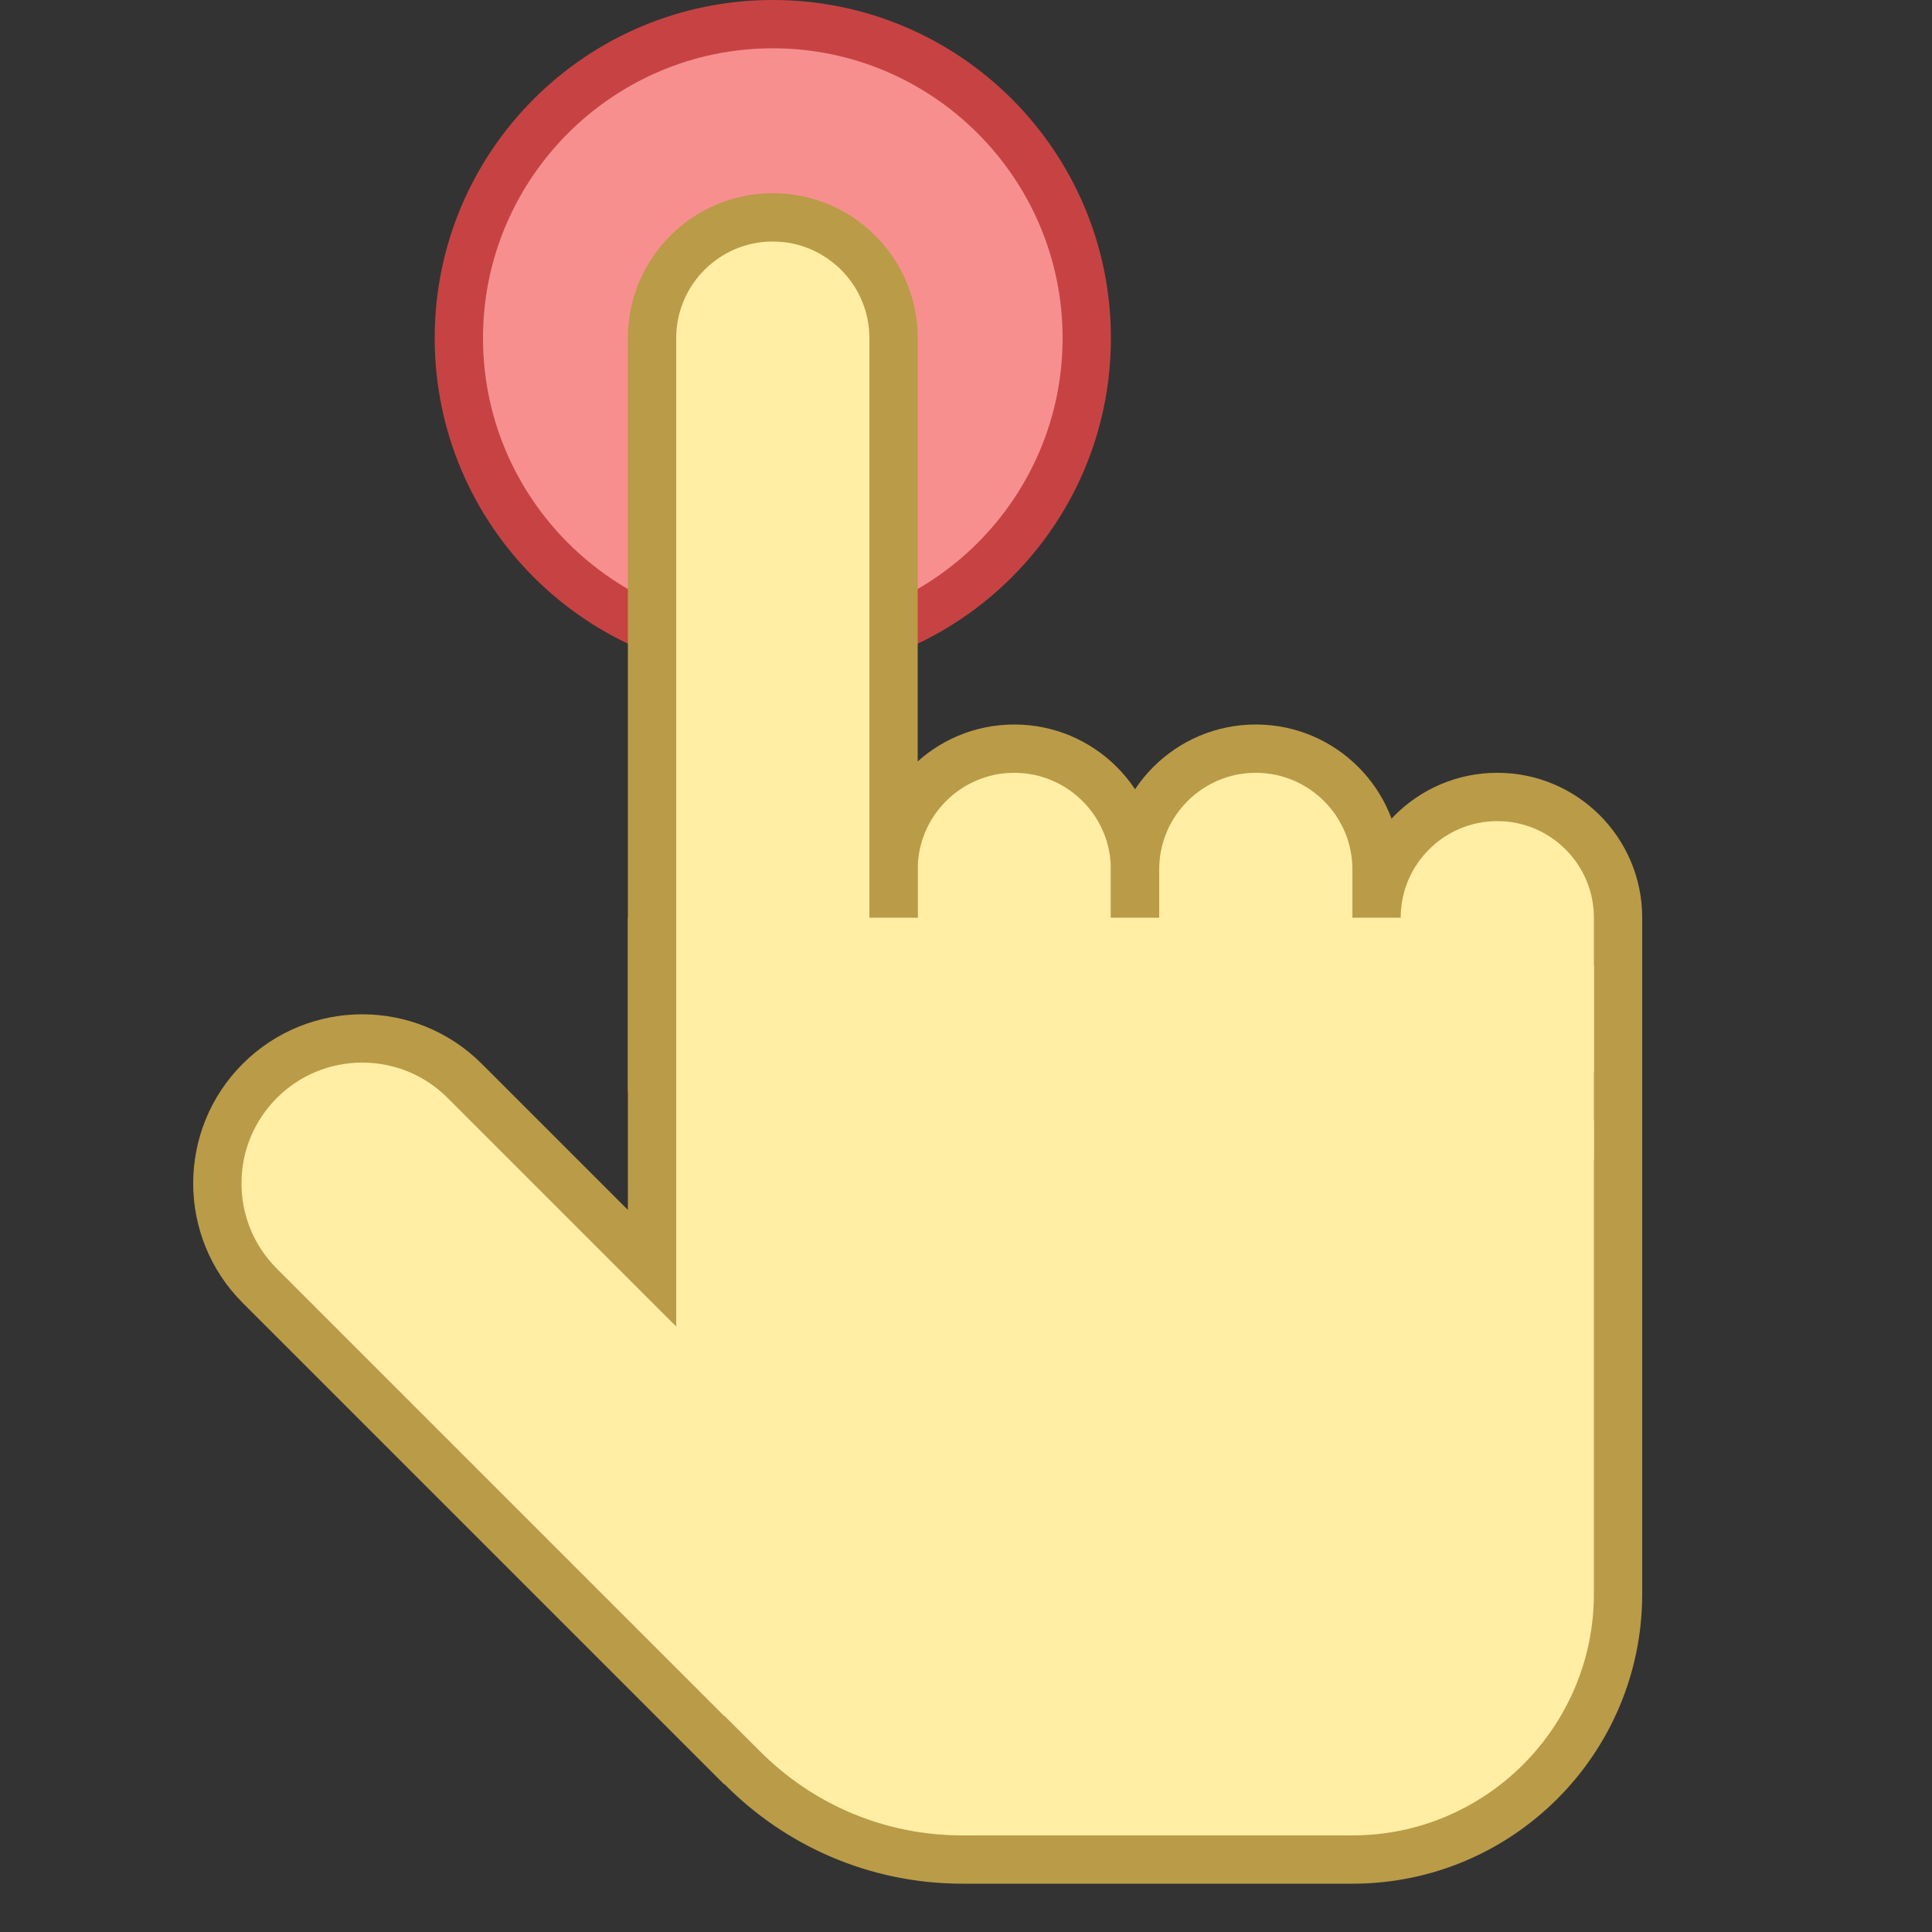
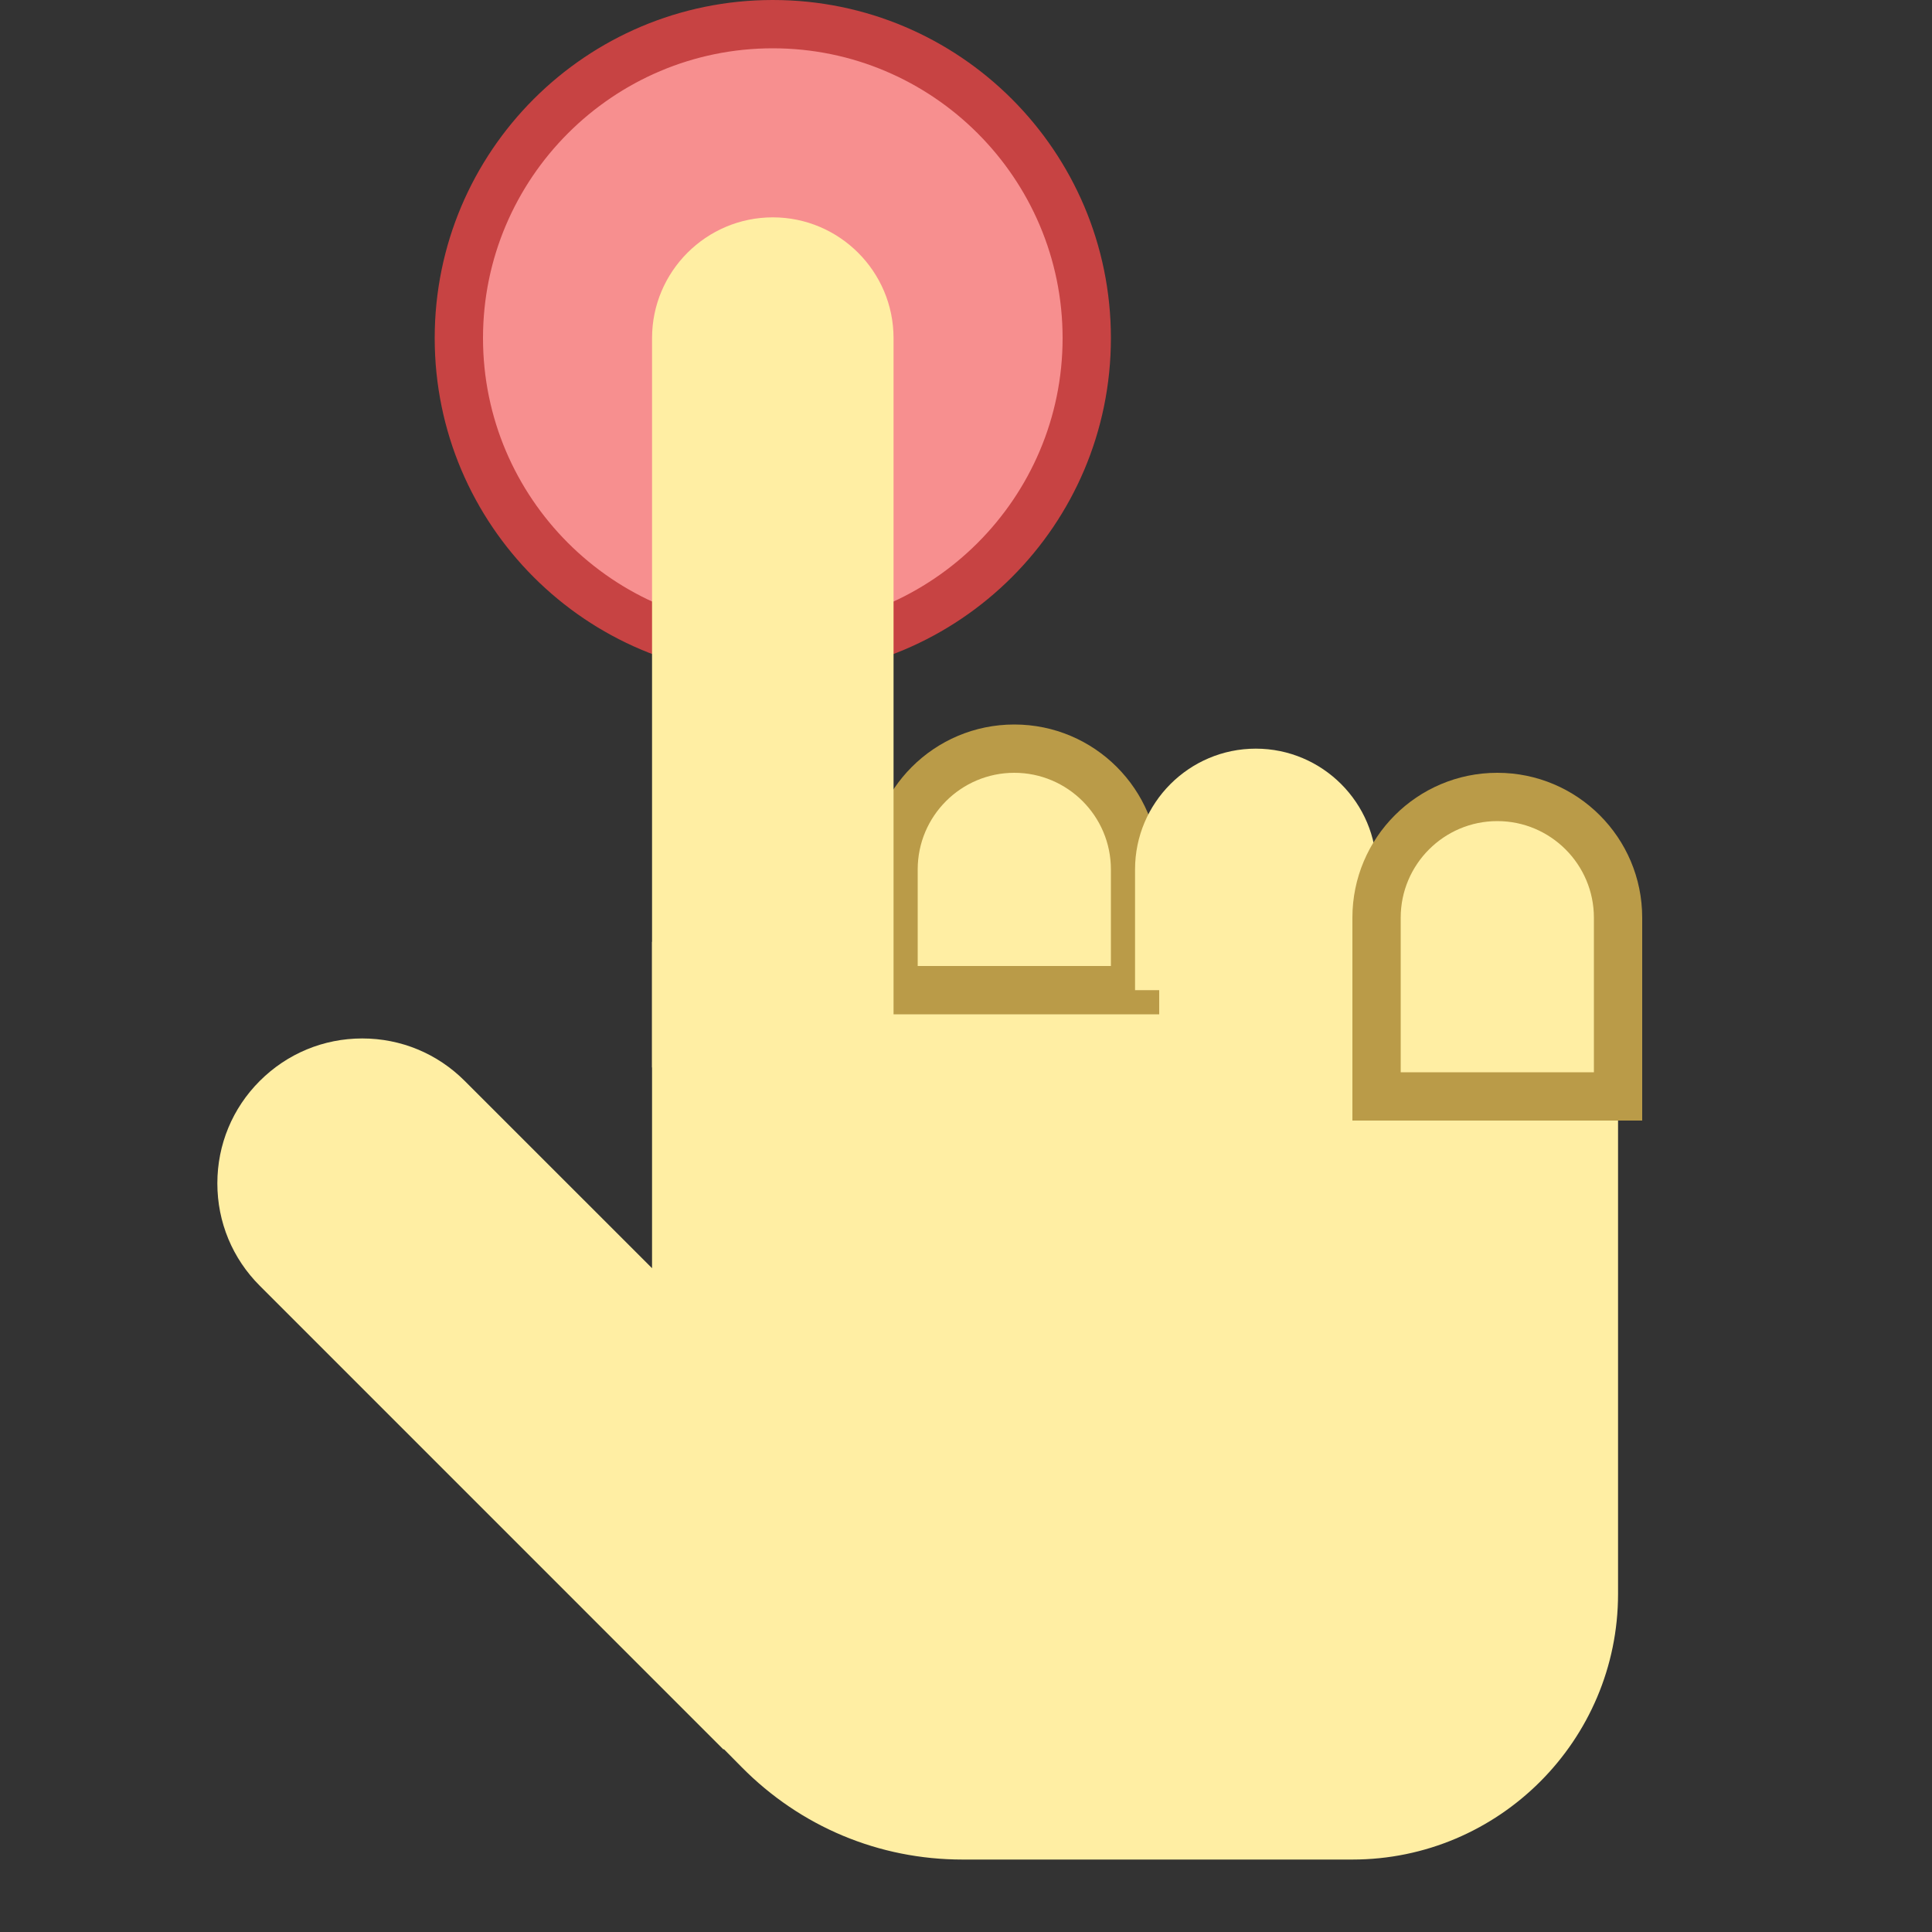
<svg xmlns="http://www.w3.org/2000/svg" version="1.1" x="0px" y="0px" viewBox="0 0 40 40" style="enable-background:new 0 0 40 40;" xml:space="preserve">
  <rect x="0" y="0" width="40" height="40" fill="#333333" stroke="none" />
  <g>
    <circle style="fill:#F78F8F;" cx="16" cy="7" r="6.5" />
    <g>
      <path style="fill:#C74343;" d="M16,1c3.308,0,6,2.692,6,6s-2.692,6-6,6s-6-2.692-6-6S12.692,1,16,1 M16,0c-3.866,0-7,3.134-7,7    s3.134,7,7,7s7-3.134,7-7S19.866,0,16,0L16,0z" />
    </g>
  </g>
  <g>
    <g>
      <path style="fill:#FFEEA3;" d="M19.929,38.5c-1.731,0-3.355-0.68-4.573-1.913l-0.37-0.374l-0.007,0.009l-9.6-9.601    C4.812,26.055,4.5,25.302,4.5,24.5s0.312-1.555,0.879-2.121S6.699,21.5,7.5,21.5s1.554,0.312,2.121,0.879l3.879,3.878V19.5h20V33    c0,3.032-2.467,5.5-5.5,5.5H19.929z" />
    </g>
    <g>
-       <path style="fill:#BA9B48;" d="M33,20v13c0,2.757-2.243,5-5,5h-8.071c-1.596,0-3.093-0.626-4.217-1.764l-0.713-0.711l-0.004,0.004    l-9.262-9.262C5.26,25.796,5,25.168,5,24.5c0-0.668,0.26-1.296,0.732-1.768C6.204,22.26,6.832,22,7.5,22s1.296,0.26,1.768,0.732    l3.025,3.025L14,27.464V25.05V20H33 M34,19H13v6.05l-3.025-3.025C9.291,21.342,8.396,21,7.5,21s-1.791,0.342-2.475,1.025    c-1.367,1.367-1.367,3.583,0,4.95l9.969,9.969L15,36.939C16.256,38.211,18,39,19.929,39H28c3.314,0,6-2.686,6-6V19L34,19z" />
-     </g>
+       </g>
  </g>
  <g>
    <path style="fill:#FFEEA3;" d="M18.5,20.5V18c0-1.379,1.122-2.5,2.5-2.5s2.5,1.121,2.5,2.5v2.5H18.5z" />
    <path style="fill:#BA9B48;" d="M21,16c1.103,0,2,0.897,2,2v2h-4v-2C19,16.897,19.897,16,21,16 M21,15c-1.657,0-3,1.343-3,3v3h6v-3   C24,16.343,22.657,15,21,15L21,15z" />
  </g>
  <g>
    <path style="fill:#FFEEA3;" d="M13.5,22.1V7c0-1.379,1.122-2.5,2.5-2.5s2.5,1.121,2.5,2.5v15.1H13.5z" />
-     <path style="fill:#BA9B48;" d="M16,5c1.103,0,2,0.897,2,2v14.6h-4V7C14,5.897,14.897,5,16,5 M16,4c-1.657,0-3,1.343-3,3v15.6h6V7   C19,5.343,17.657,4,16,4L16,4z" />
  </g>
  <g>
    <path style="fill:#FFEEA3;" d="M23.5,20.5V18c0-1.379,1.122-2.5,2.5-2.5s2.5,1.121,2.5,2.5v2.5H23.5z" />
-     <path style="fill:#BA9B48;" d="M26,16c1.103,0,2,0.897,2,2v2h-4v-2C24,16.897,24.897,16,26,16 M26,15c-1.657,0-3,1.343-3,3v3h6v-3   C29,16.343,27.657,15,26,15L26,15z" />
  </g>
  <g>
    <path style="fill:#FFEEA3;" d="M28.5,22.7V19c0-1.379,1.122-2.5,2.5-2.5s2.5,1.121,2.5,2.5v3.7H28.5z" />
    <path style="fill:#BA9B48;" d="M31,17c1.103,0,2,0.897,2,2v3.2h-4V19C29,17.897,29.897,17,31,17 M31,16c-1.657,0-3,1.343-3,3v4.2h6   V19C34,17.343,32.657,16,31,16L31,16z" />
  </g>
-   <polygon style="fill:#FFEEA3;" points="32,20 32,19 14,19 14,24 33,24 33,20 " />
</svg>